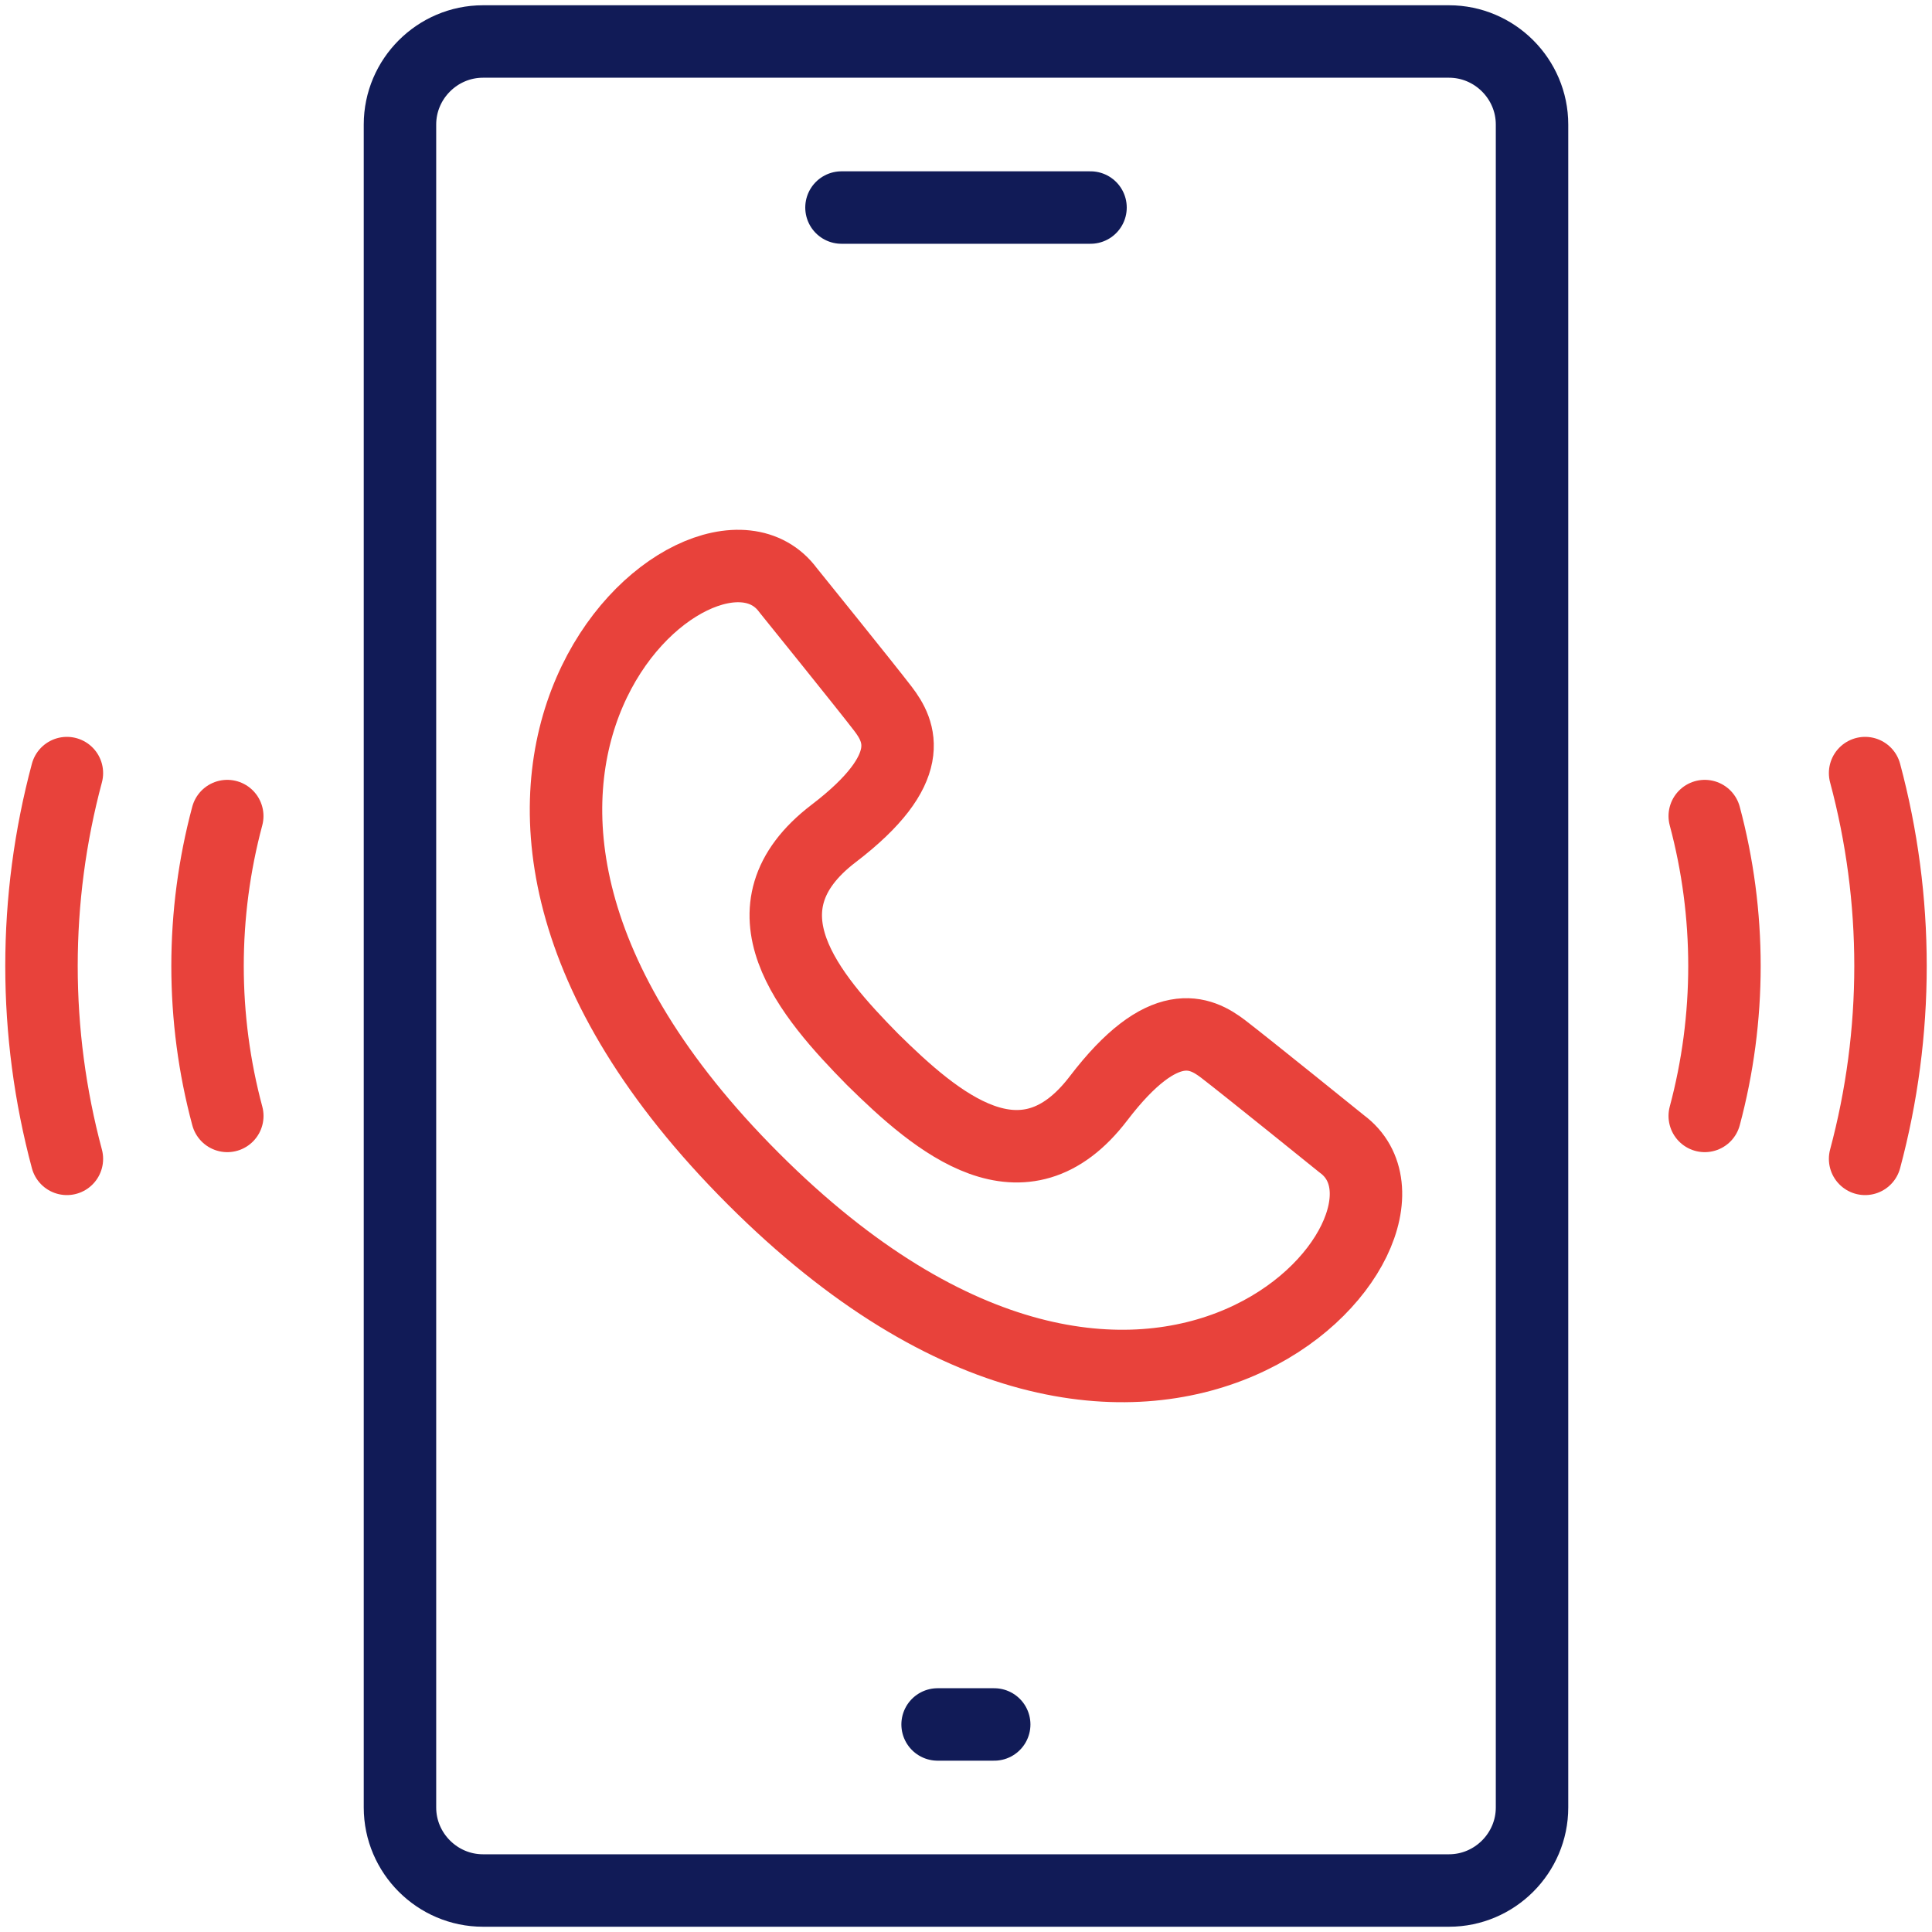
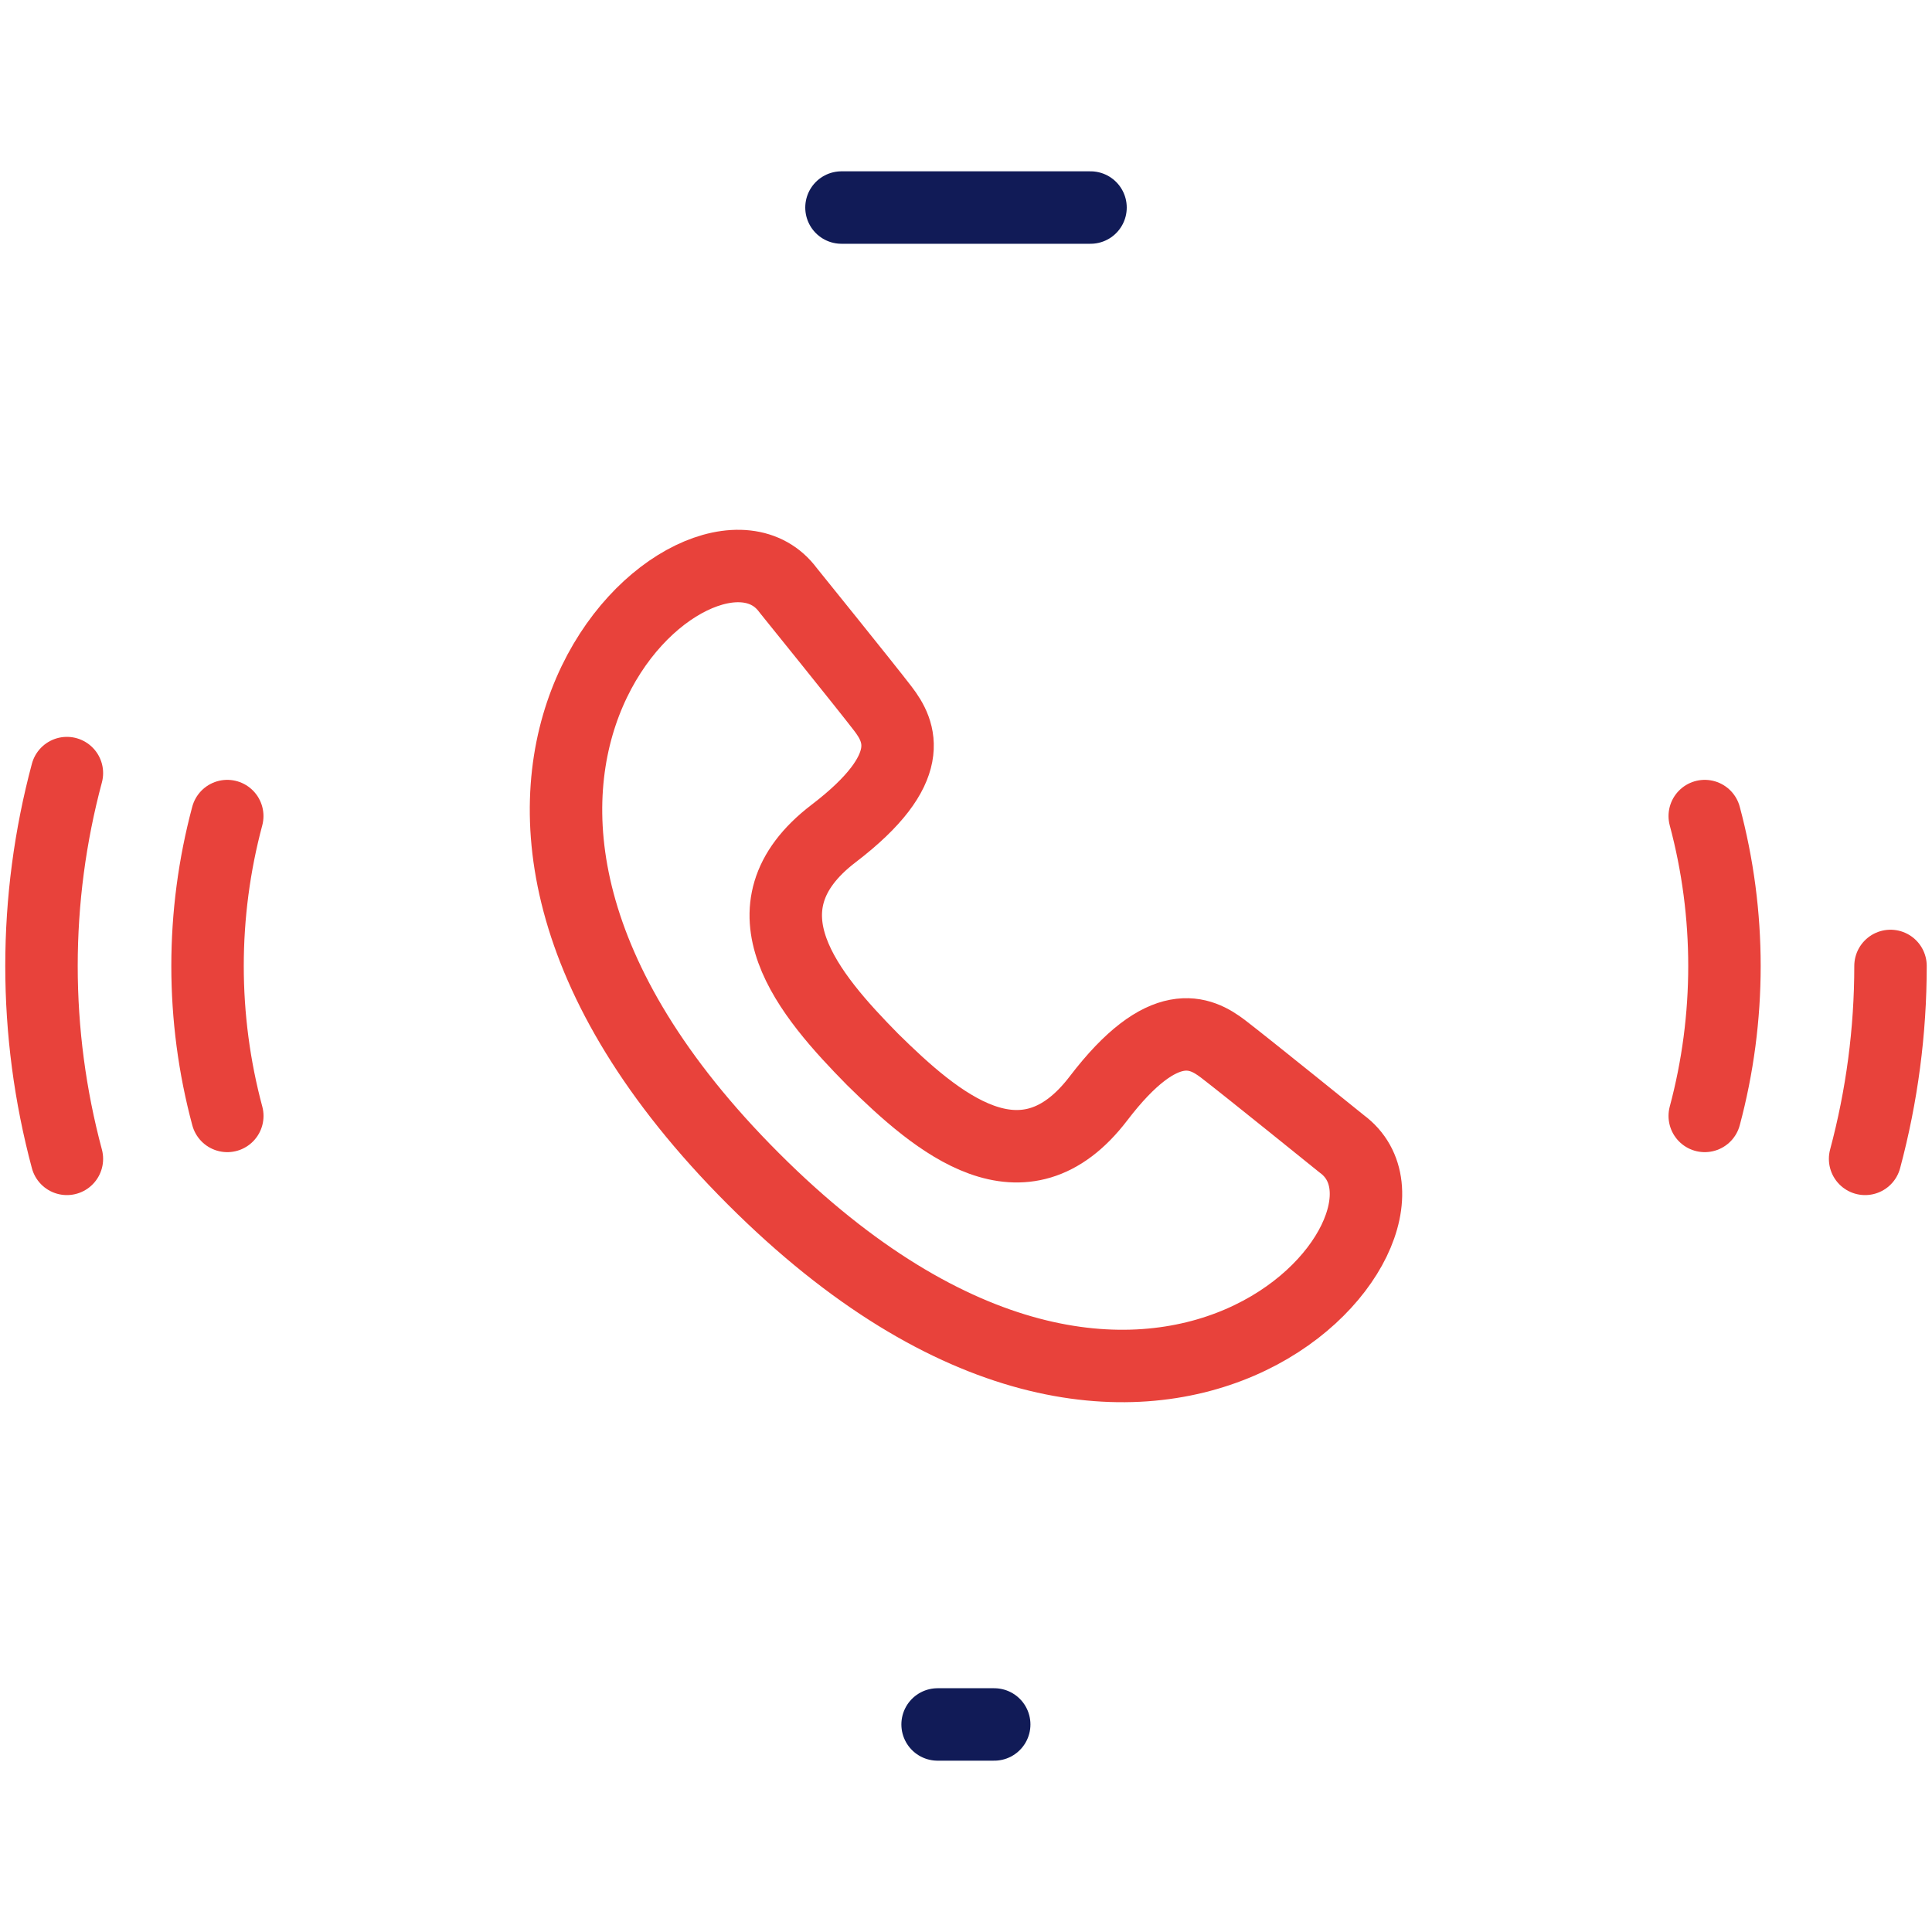
<svg xmlns="http://www.w3.org/2000/svg" width="40" height="40" viewBox="0 0 40 40" fill="none">
  <g clip-path="url(#clip0_6080_67776)">
-     <path fill-rule="evenodd" clip-rule="evenodd" d="M10 0.859H30C30.945 0.859 31.719 1.633 31.719 2.578V37.422C31.719 38.367 30.945 39.141 30 39.141H10C9.055 39.141 8.281 38.367 8.281 37.422V2.578C8.281 1.633 9.055 0.859 10 0.859Z" stroke="#111B57" stroke-width="1.5" stroke-miterlimit="22.926" stroke-linecap="round" stroke-linejoin="round" />
    <path d="M17.422 4.297H22.578" stroke="#111B57" stroke-width="1.5" stroke-miterlimit="22.926" stroke-linecap="round" stroke-linejoin="round" />
    <path d="M19.412 35.703H20.584" stroke="#111B57" stroke-width="1.5" stroke-miterlimit="22.926" stroke-linecap="round" stroke-linejoin="round" />
    <path fill-rule="evenodd" clip-rule="evenodd" d="M15.596 24.404C7.332 16.141 14.582 9.858 16.319 12.222C16.319 12.222 17.927 14.212 18.282 14.676C18.636 15.14 19.022 15.911 17.26 17.256C15.218 18.815 16.756 20.604 18.066 21.934C19.396 23.244 21.185 24.782 22.744 22.74C24.089 20.978 24.86 21.364 25.324 21.718C25.788 22.073 27.778 23.681 27.778 23.681C30.142 25.418 23.859 32.668 15.596 24.404Z" stroke="#E8423B" stroke-width="1.5" stroke-miterlimit="22.926" stroke-linecap="round" stroke-linejoin="round" />
    <path d="M1.385 23.993C1.036 22.69 0.859 21.348 0.859 19.999C0.859 18.651 1.036 17.308 1.385 16.006" stroke="#E8423B" stroke-width="1.5" stroke-miterlimit="22.926" stroke-linecap="round" stroke-linejoin="round" />
    <path d="M4.706 23.104C4.434 22.092 4.297 21.048 4.297 20C4.297 18.952 4.434 17.909 4.705 16.896" stroke="#E8423B" stroke-width="1.5" stroke-miterlimit="22.926" stroke-linecap="round" stroke-linejoin="round" />
-     <path d="M38.615 23.993C38.964 22.69 39.141 21.348 39.141 19.999C39.141 18.651 38.964 17.308 38.615 16.006" stroke="#E8423B" stroke-width="1.5" stroke-miterlimit="22.926" stroke-linecap="round" stroke-linejoin="round" />
+     <path d="M38.615 23.993C38.964 22.69 39.141 21.348 39.141 19.999" stroke="#E8423B" stroke-width="1.5" stroke-miterlimit="22.926" stroke-linecap="round" stroke-linejoin="round" />
    <path d="M35.295 23.104C35.566 22.092 35.703 21.048 35.703 20C35.703 18.952 35.566 17.909 35.295 16.896" stroke="#E8423B" stroke-width="1.5" stroke-miterlimit="22.926" stroke-linecap="round" stroke-linejoin="round" />
  </g>
  <defs>
    <clipPath id="clip0_6080_67776">
      <rect width="40" height="40" fill="white" />
    </clipPath>
  </defs>
</svg>